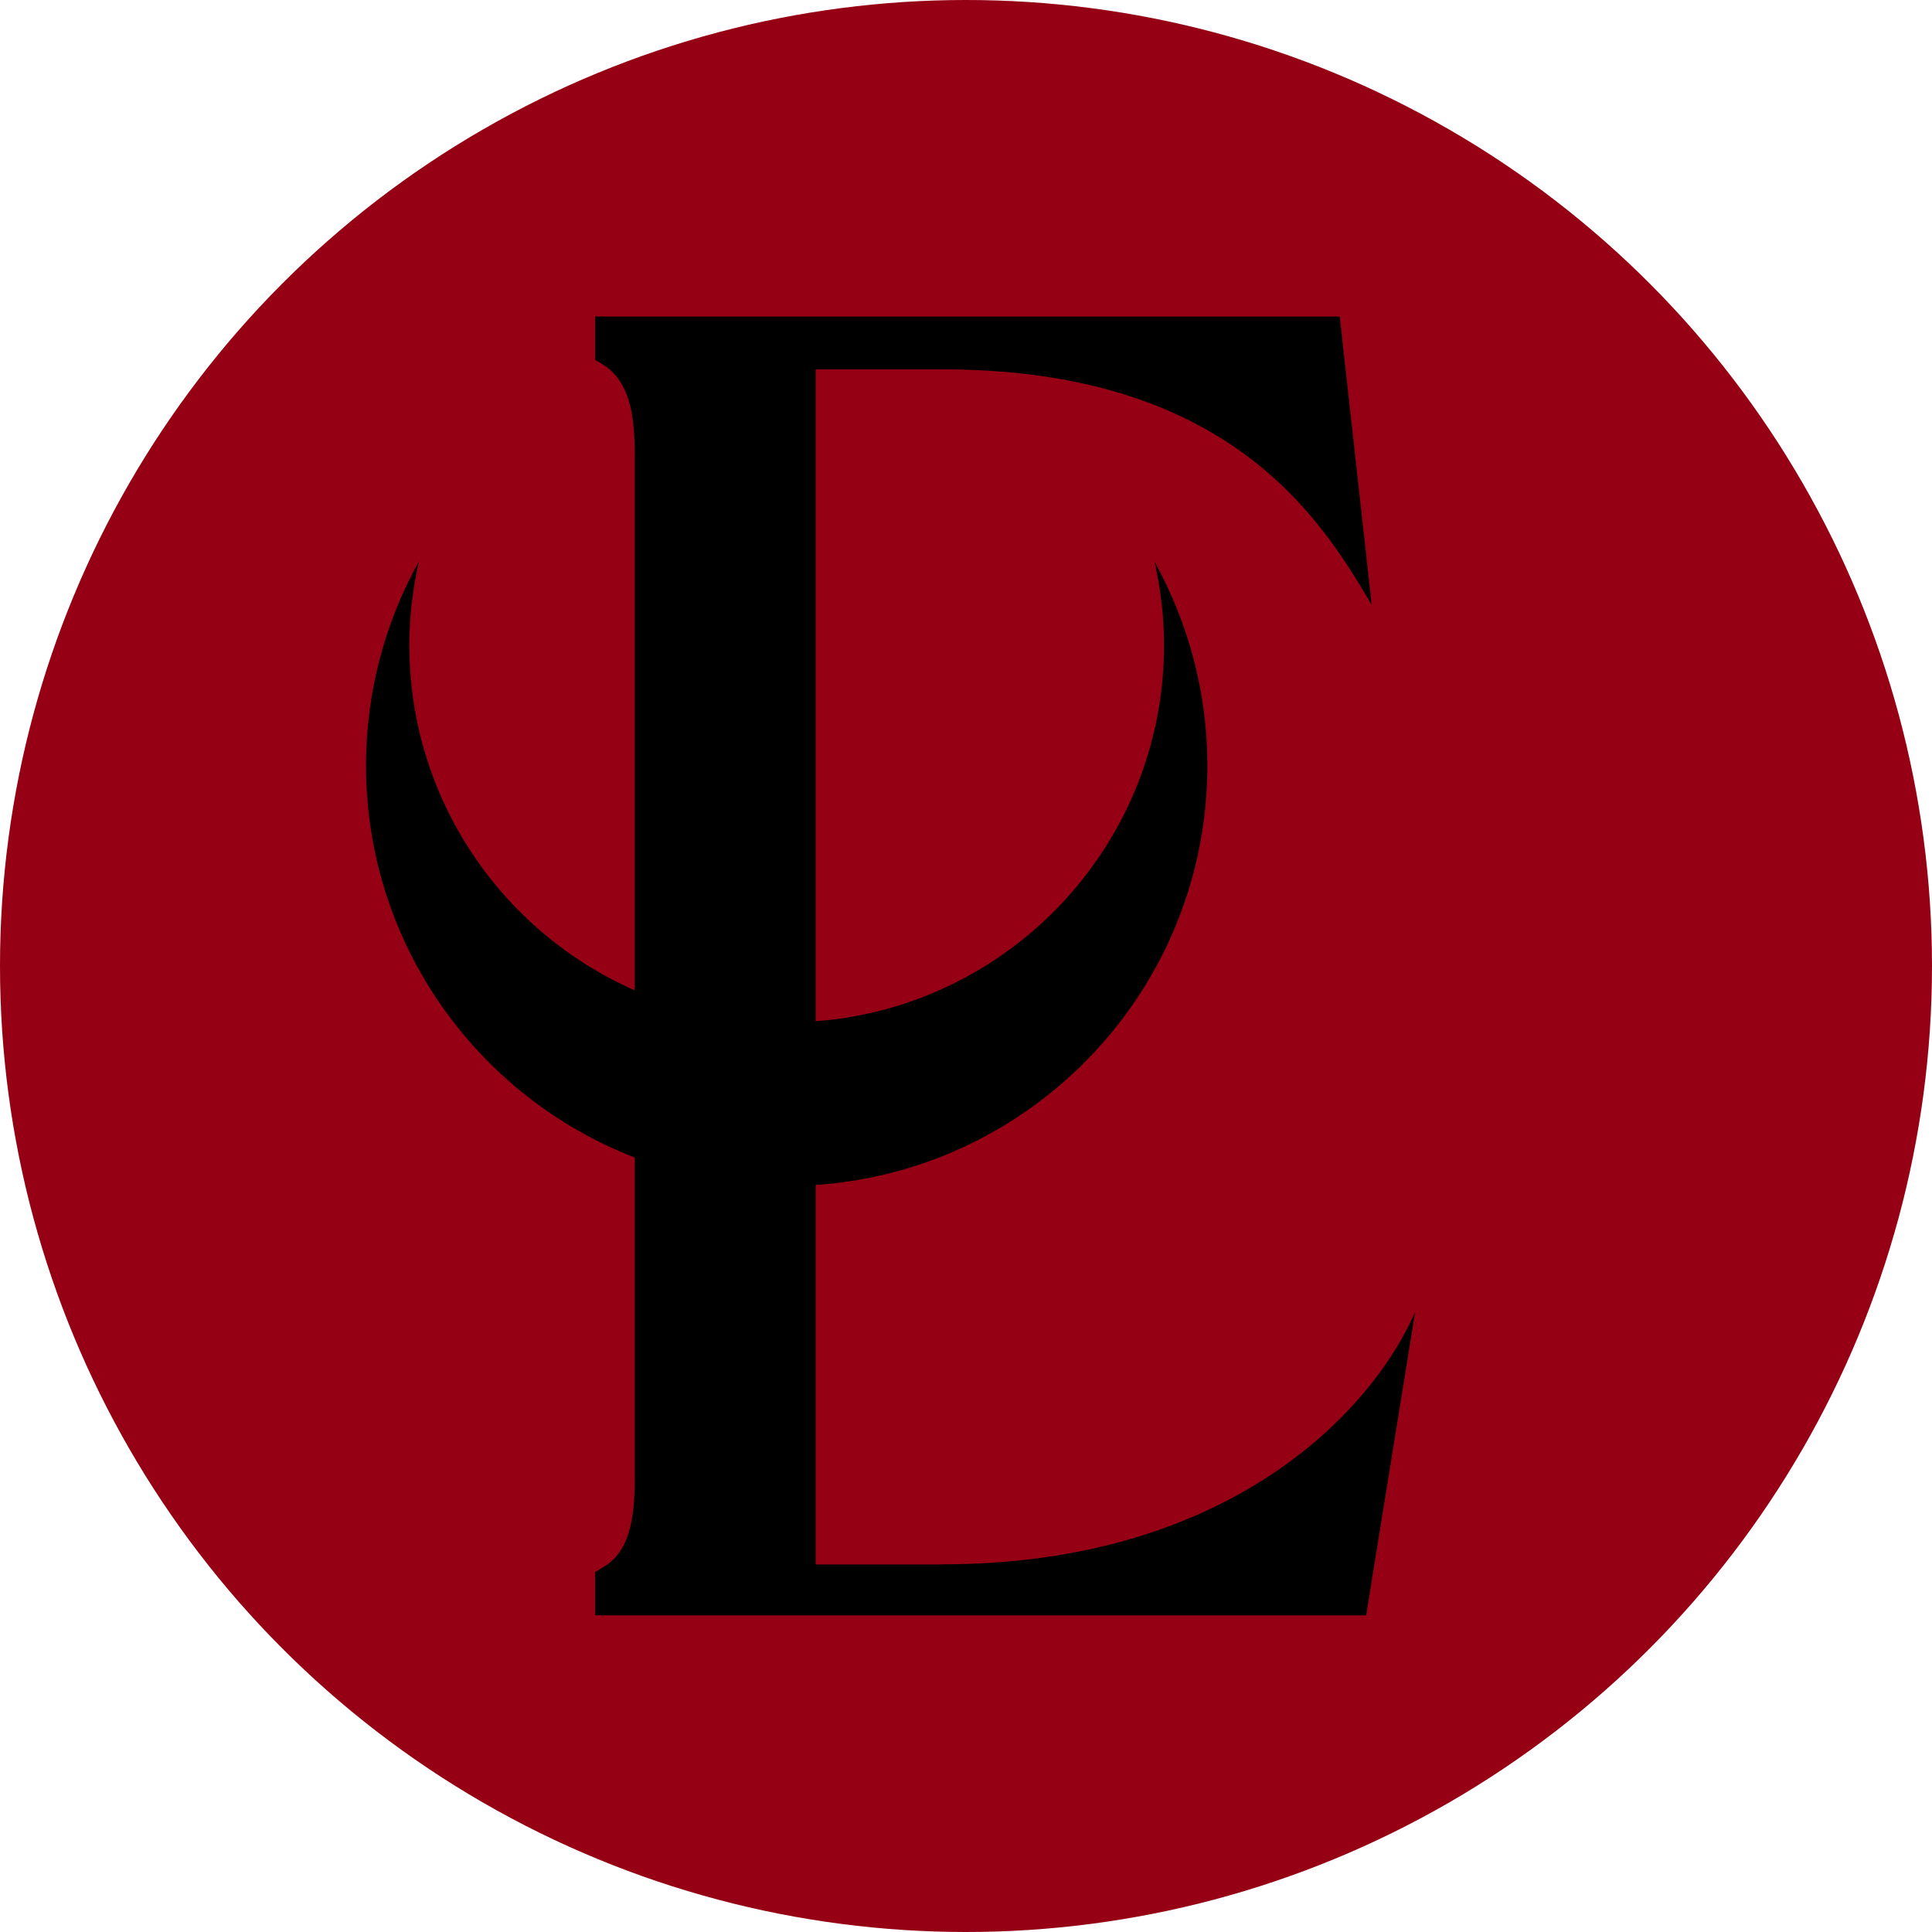
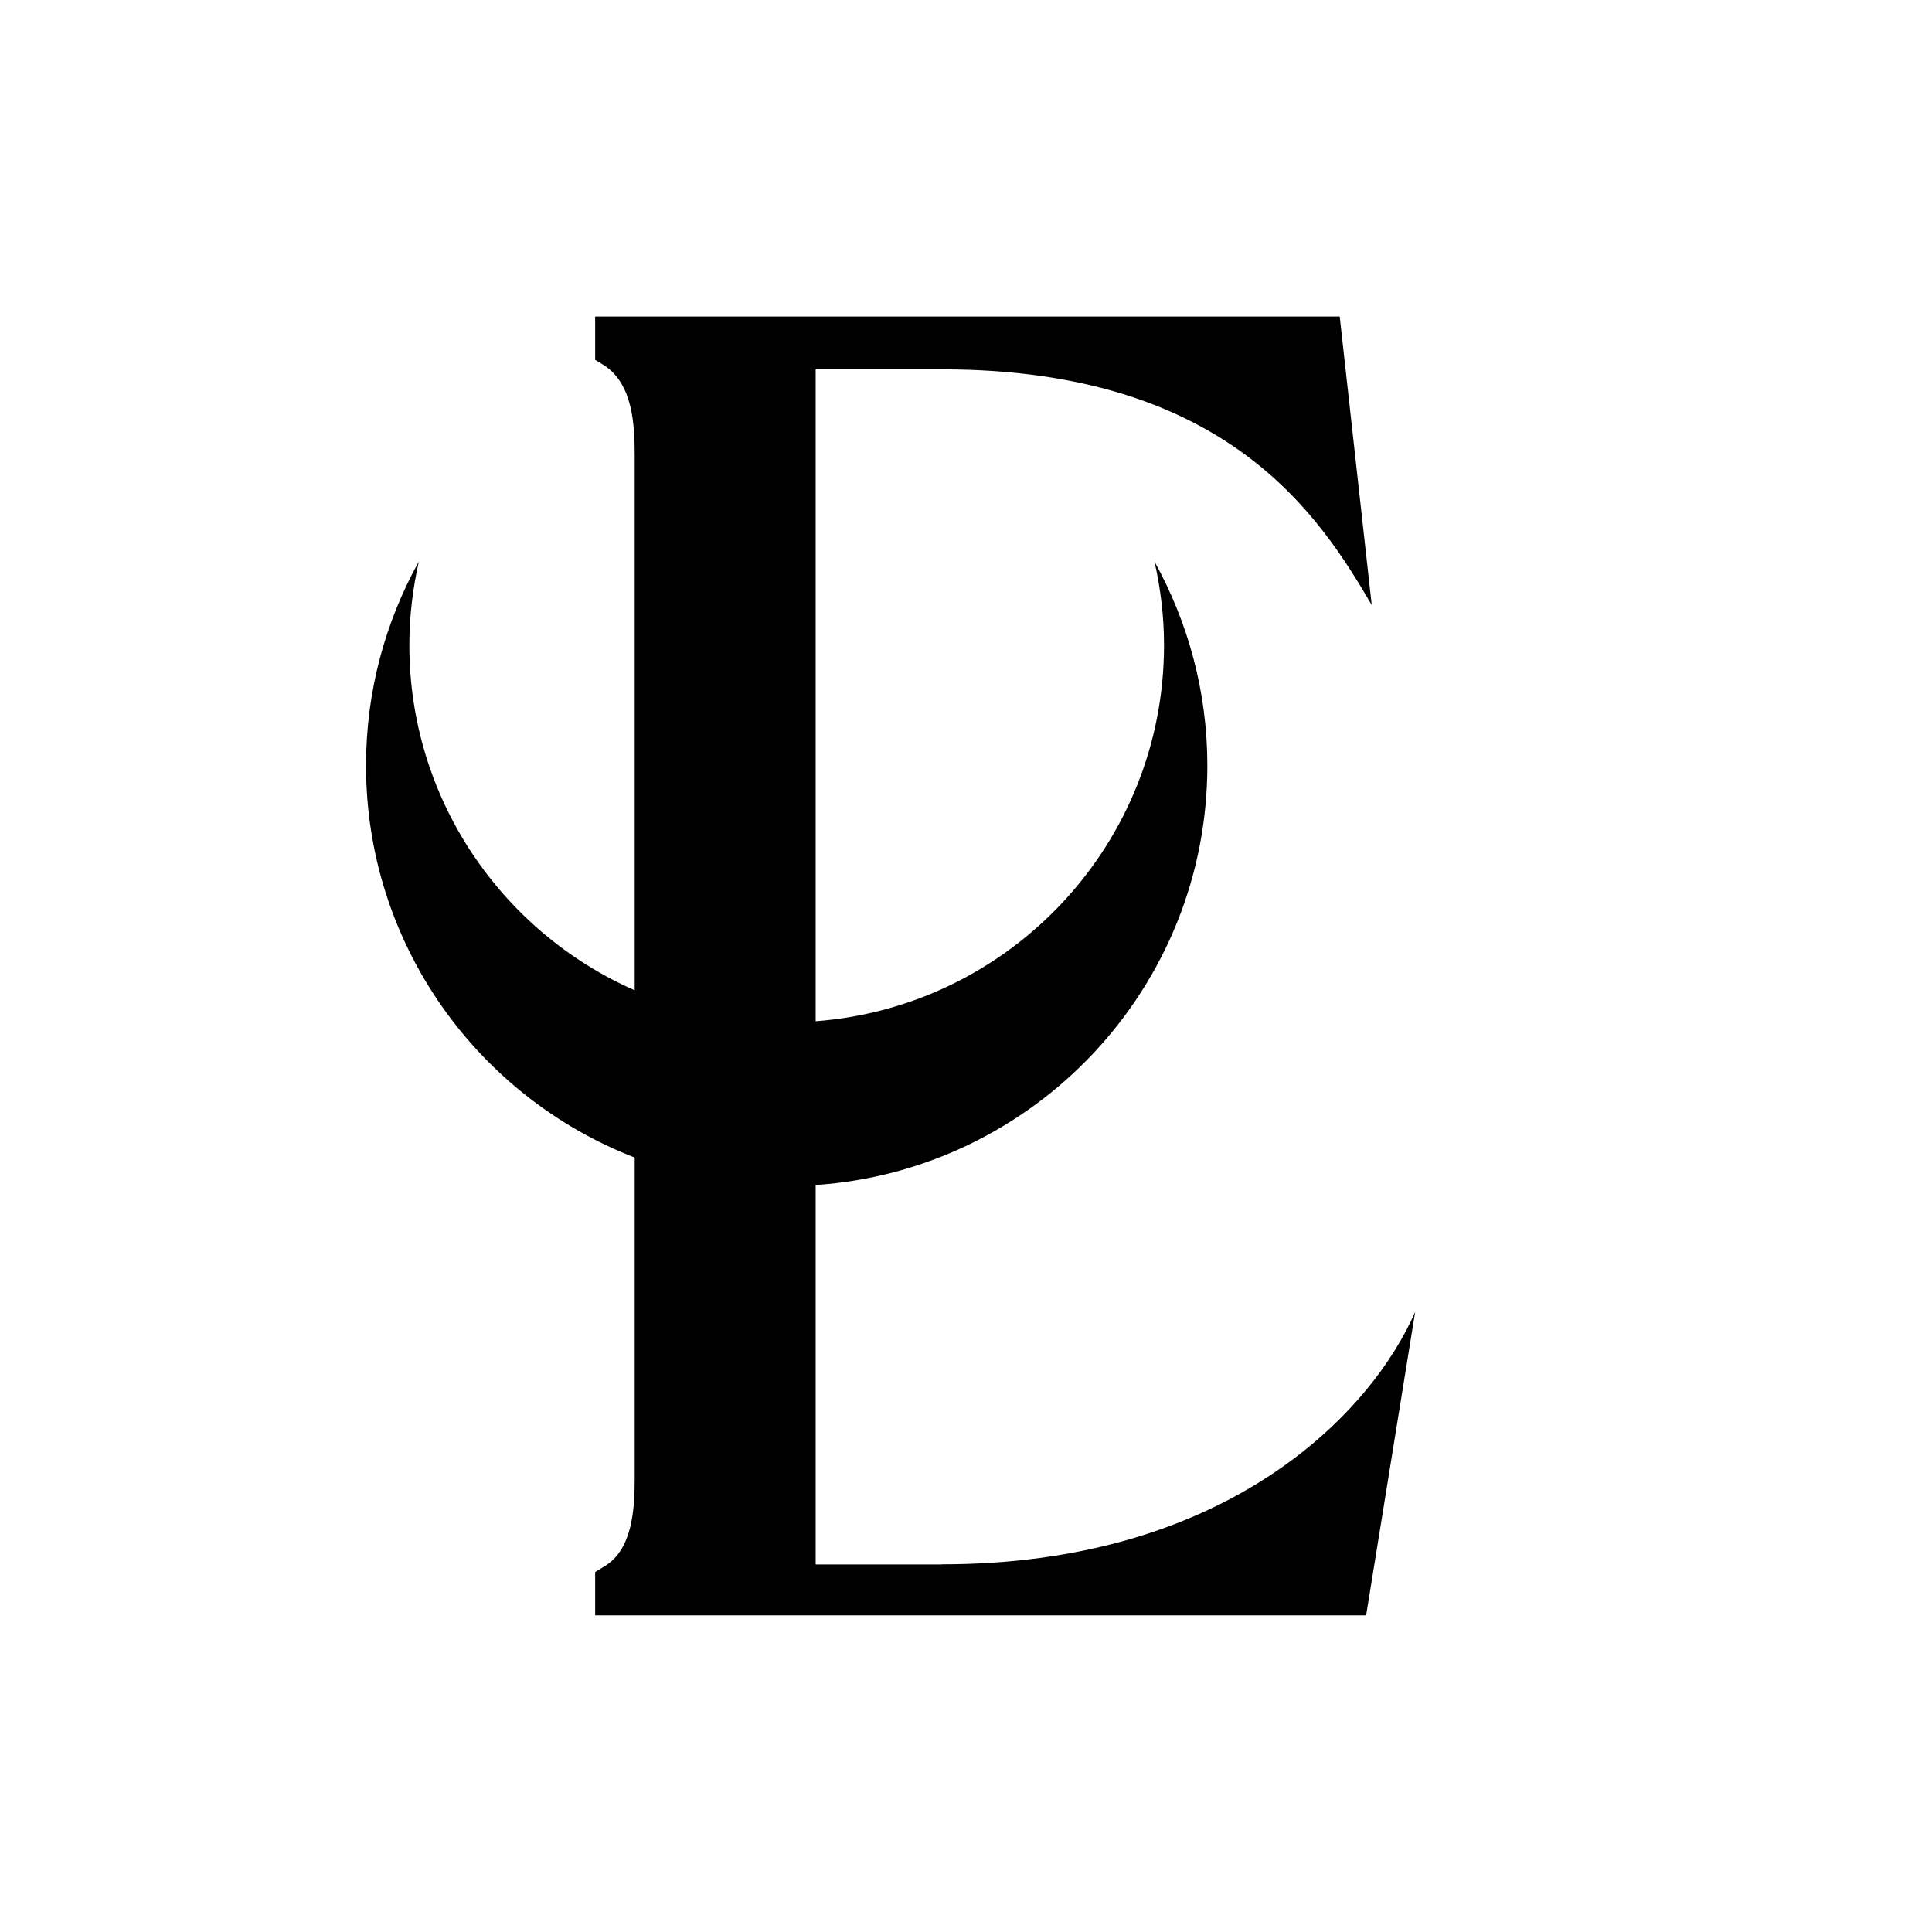
<svg xmlns="http://www.w3.org/2000/svg" viewBox="0 0 128 128" version="1.1">
  <defs>
    <style>
      .cls-1 {
        fill: #960014;
      }
    </style>
  </defs>
  <g>
    <g id="Layer_1">
-       <circle r="64" cy="64" cx="64" class="cls-1" />
      <path d="M62.41,103.65h-8.37v-25.14c14.49-.99,25.95-13.05,25.95-27.79,0-4.9-1.28-9.5-3.5-13.51.4,1.78.63,3.62.63,5.53,0,13.16-10.17,23.94-23.08,24.92V24.47h8.37c18.98,0,25.1,9.87,28.47,15.61l-2.12-19.11h-49.33v2.87l.62.38c1.87,1.25,2,3.87,2,5.99v35.4c-8.79-3.87-14.93-12.66-14.93-22.88,0-1.9.23-3.75.63-5.53-2.22,4-3.5,8.6-3.5,13.51,0,11.84,7.39,21.95,17.8,25.98v21.21c0,2-.12,4.75-2,5.87l-.62.38v2.87h51.08l3.25-20.11c-2.87,6.62-12.36,16.73-31.35,16.73Z" />
    </g>
  </g>
</svg>